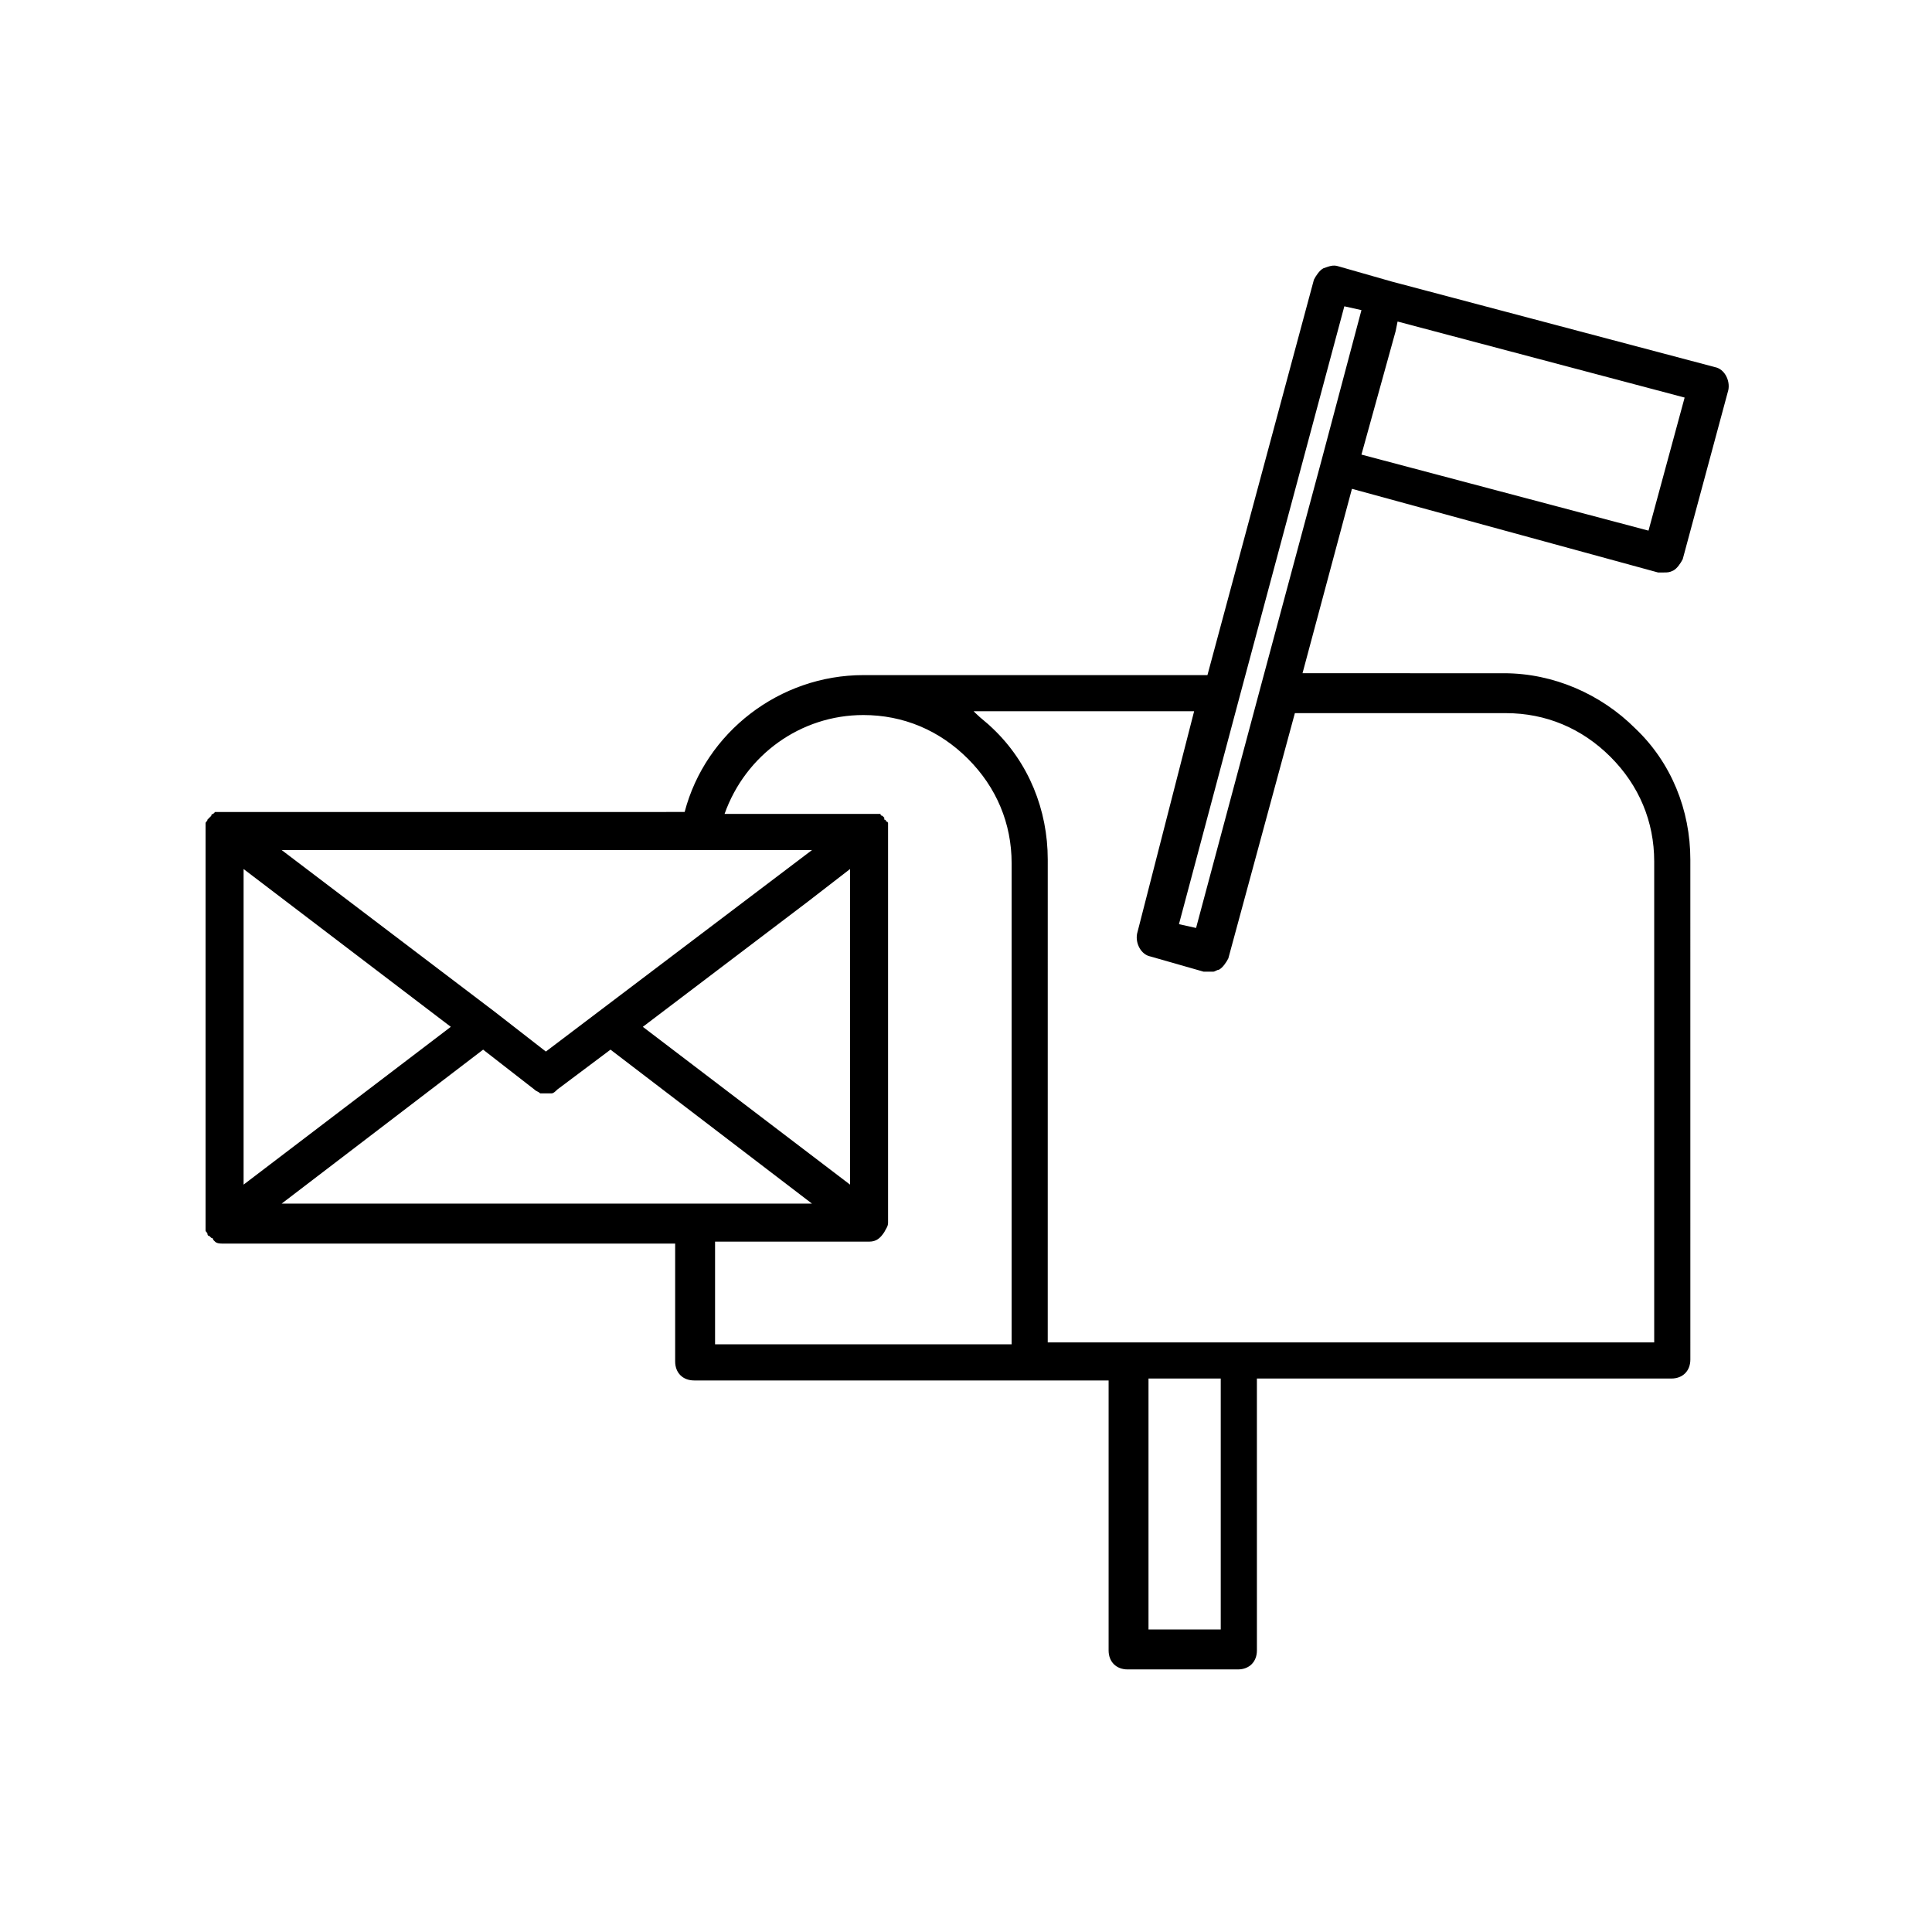
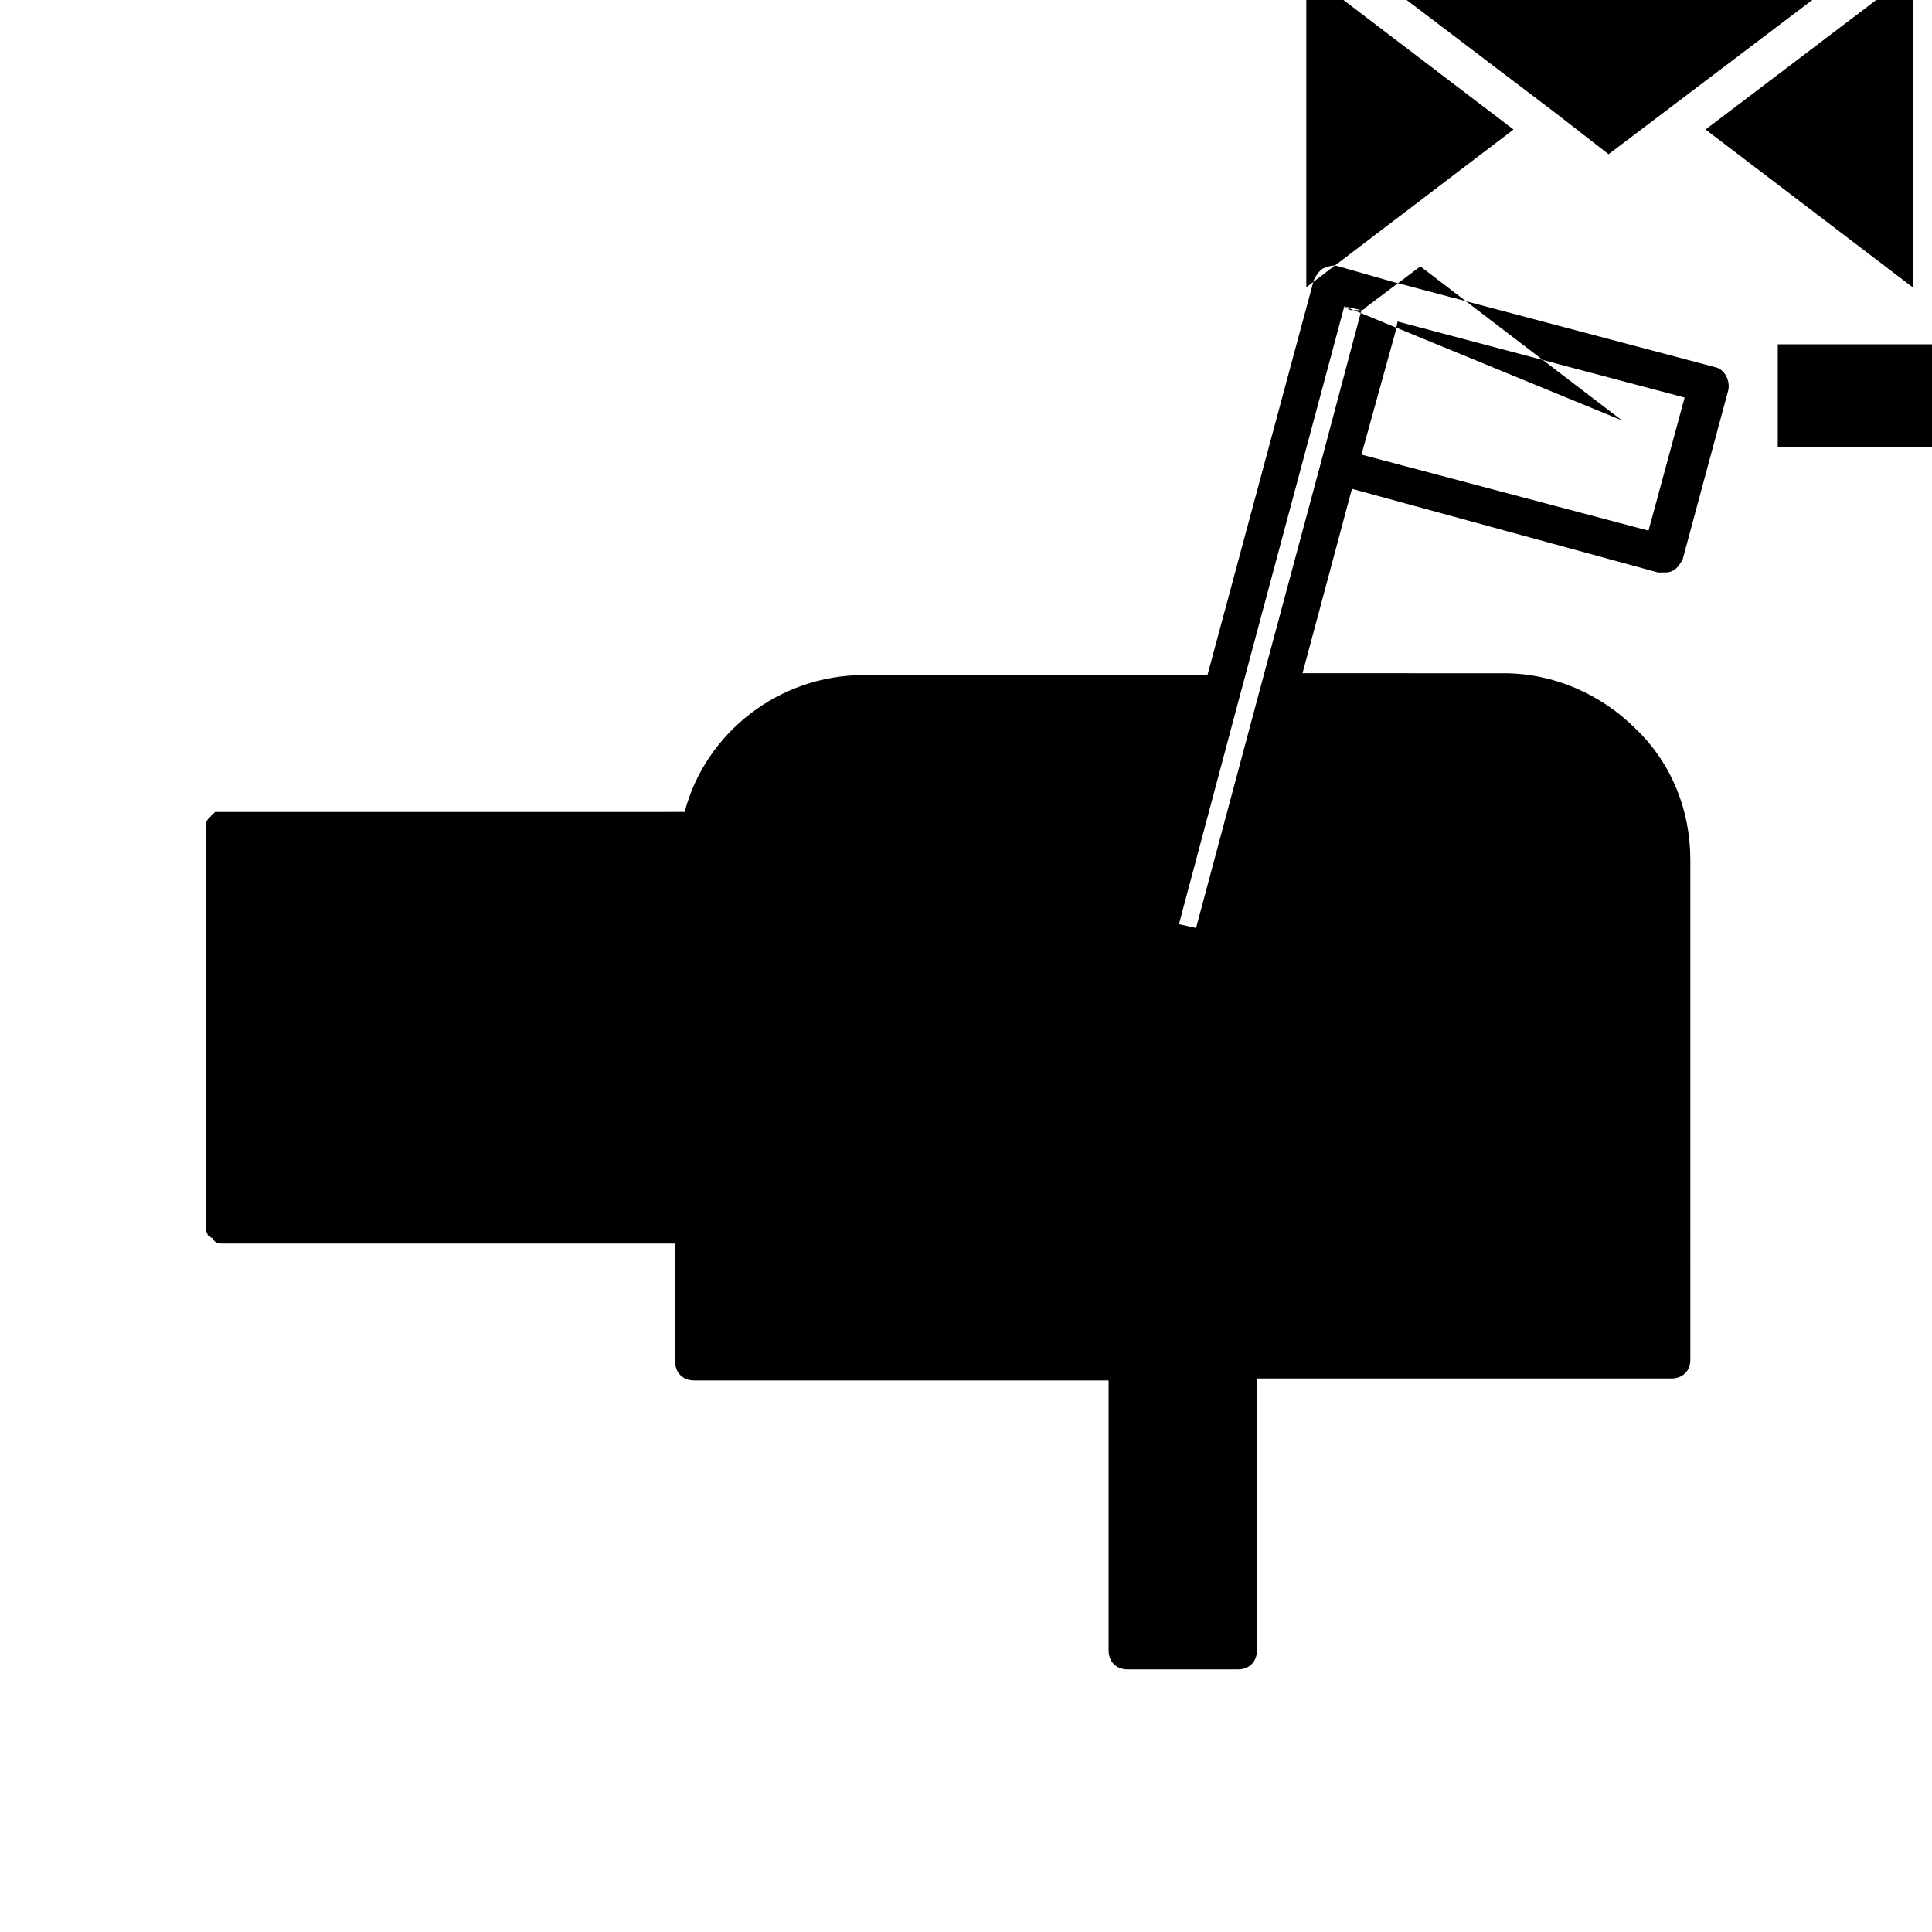
<svg xmlns="http://www.w3.org/2000/svg" fill="#000000" width="800px" height="800px" version="1.1" viewBox="144 144 512 512">
-   <path d="m583.39 295.71h1.512c1.008 0 1.512 0 2.519-0.504 1.008-0.504 2.016-2.016 2.519-3.023l12.09-44.84c0.504-2.519-1.008-5.543-3.527-6.047l-85.648-22.672-14.105-4.031c-1.512-0.504-2.519 0-4.031 0.504-1.008 0.504-2.016 2.016-2.519 3.023l-28.215 104.79h-91.188c-22.168 0-41.816 15.113-47.359 36.273l-121.92 0.004h-0.504-1.008-0.504-0.504l-0.504 0.504s-0.504 0-0.504 0.504l-1.008 1.008c0 0.504-0.504 0.504-0.504 1.008v0.504 1.008 0.504 103.79 0.504 1.008 0.504c0 0.504 0.504 0.504 0.504 1.008 0 0 0 0.504 0.504 0.504l0.504 0.504s0.504 0 0.504 0.504l0.504 0.504c0.504 0.504 1.512 0.504 2.016 0.504h119.91v31.234c0 3.023 2.016 5.039 5.039 5.039h109.83v71.539c0 3.023 2.016 5.039 5.039 5.039h29.223c3.023 0 5.039-2.016 5.039-5.039l-0.004-72.047h109.83c3.023 0 5.039-2.016 5.039-5.039l-0.004-132.5c0-13.098-5.039-25.695-14.609-34.762-9.07-9.07-21.664-14.609-34.762-14.609l-53.406-0.004 13.098-48.871zm-2.519-11.086-76.074-20.152 9.07-32.746 0.504-2.519 76.074 20.152zm-80.609-59.449 4.535 1.008-10.578 39.801-16.121 59.953-17.129 63.984-4.535-1.008 16.121-60.457zm-281.63 237.8 53.402-40.809 13.602 10.578c0.504 0.504 1.008 0.504 1.512 1.008h0.504 1.008 1.512c0.504 0 1.008-0.504 1.512-1.008l14.105-10.578 53.402 40.809zm44.836-46.855-54.914 41.816v-83.633zm50.887 0 43.832-33.25 11.082-8.566v83.633zm-25.695 6.551-13.602-10.578-56.426-42.828h140.57zm44.84 50.379h40.809c2.016 0 3.023-1.008 4.031-2.519 0.504-1.008 1.008-1.512 1.008-2.519v-0.504-103.28-0.504-1.008-0.504s0-0.504-0.504-0.504c0 0 0-0.504-0.504-0.504v-0.504l-0.504-0.504s-0.504 0-0.504-0.504h-0.504-0.504-0.504-1.008-0.504-38.289c5.543-15.617 20.152-26.199 36.777-26.199 10.578 0 20.152 4.031 27.711 11.586 7.559 7.559 11.586 17.129 11.586 27.711v127.46l-78.594 0.004zm134.01 102.78h-19.145v-66.504h19.145zm75.574-242.84c10.578 0 20.152 4.031 27.711 11.586 7.559 7.559 11.586 17.129 11.586 27.711v127.46h-160.72l0.004-127.97c0-13.098-5.039-25.695-14.609-34.762-1.512-1.512-3.023-2.519-4.535-4.031 0 0-0.504-0.504-0.504-0.504h58.441l-15.117 58.945c-0.504 2.519 1.008 5.543 3.527 6.047l14.105 4.031h1.512 0.504 0.504c0.504 0 1.008-0.504 1.512-0.504 1.008-0.504 2.016-2.016 2.519-3.023l17.633-64.992z" />
+   <path d="m583.39 295.71h1.512c1.008 0 1.512 0 2.519-0.504 1.008-0.504 2.016-2.016 2.519-3.023l12.09-44.84c0.504-2.519-1.008-5.543-3.527-6.047l-85.648-22.672-14.105-4.031c-1.512-0.504-2.519 0-4.031 0.504-1.008 0.504-2.016 2.016-2.519 3.023l-28.215 104.79h-91.188c-22.168 0-41.816 15.113-47.359 36.273l-121.92 0.004h-0.504-1.008-0.504-0.504l-0.504 0.504s-0.504 0-0.504 0.504l-1.008 1.008c0 0.504-0.504 0.504-0.504 1.008v0.504 1.008 0.504 103.79 0.504 1.008 0.504c0 0.504 0.504 0.504 0.504 1.008 0 0 0 0.504 0.504 0.504l0.504 0.504s0.504 0 0.504 0.504l0.504 0.504c0.504 0.504 1.512 0.504 2.016 0.504h119.91v31.234c0 3.023 2.016 5.039 5.039 5.039h109.83v71.539c0 3.023 2.016 5.039 5.039 5.039h29.223c3.023 0 5.039-2.016 5.039-5.039l-0.004-72.047h109.83c3.023 0 5.039-2.016 5.039-5.039l-0.004-132.5c0-13.098-5.039-25.695-14.609-34.762-9.07-9.07-21.664-14.609-34.762-14.609l-53.406-0.004 13.098-48.871zm-2.519-11.086-76.074-20.152 9.07-32.746 0.504-2.519 76.074 20.152zm-80.609-59.449 4.535 1.008-10.578 39.801-16.121 59.953-17.129 63.984-4.535-1.008 16.121-60.457zc0.504 0.504 1.008 0.504 1.512 1.008h0.504 1.008 1.512c0.504 0 1.008-0.504 1.512-1.008l14.105-10.578 53.402 40.809zm44.836-46.855-54.914 41.816v-83.633zm50.887 0 43.832-33.25 11.082-8.566v83.633zm-25.695 6.551-13.602-10.578-56.426-42.828h140.57zm44.84 50.379h40.809c2.016 0 3.023-1.008 4.031-2.519 0.504-1.008 1.008-1.512 1.008-2.519v-0.504-103.28-0.504-1.008-0.504s0-0.504-0.504-0.504c0 0 0-0.504-0.504-0.504v-0.504l-0.504-0.504s-0.504 0-0.504-0.504h-0.504-0.504-0.504-1.008-0.504-38.289c5.543-15.617 20.152-26.199 36.777-26.199 10.578 0 20.152 4.031 27.711 11.586 7.559 7.559 11.586 17.129 11.586 27.711v127.46l-78.594 0.004zm134.01 102.78h-19.145v-66.504h19.145zm75.574-242.84c10.578 0 20.152 4.031 27.711 11.586 7.559 7.559 11.586 17.129 11.586 27.711v127.46h-160.72l0.004-127.97c0-13.098-5.039-25.695-14.609-34.762-1.512-1.512-3.023-2.519-4.535-4.031 0 0-0.504-0.504-0.504-0.504h58.441l-15.117 58.945c-0.504 2.519 1.008 5.543 3.527 6.047l14.105 4.031h1.512 0.504 0.504c0.504 0 1.008-0.504 1.512-0.504 1.008-0.504 2.016-2.016 2.519-3.023l17.633-64.992z" />
</svg>